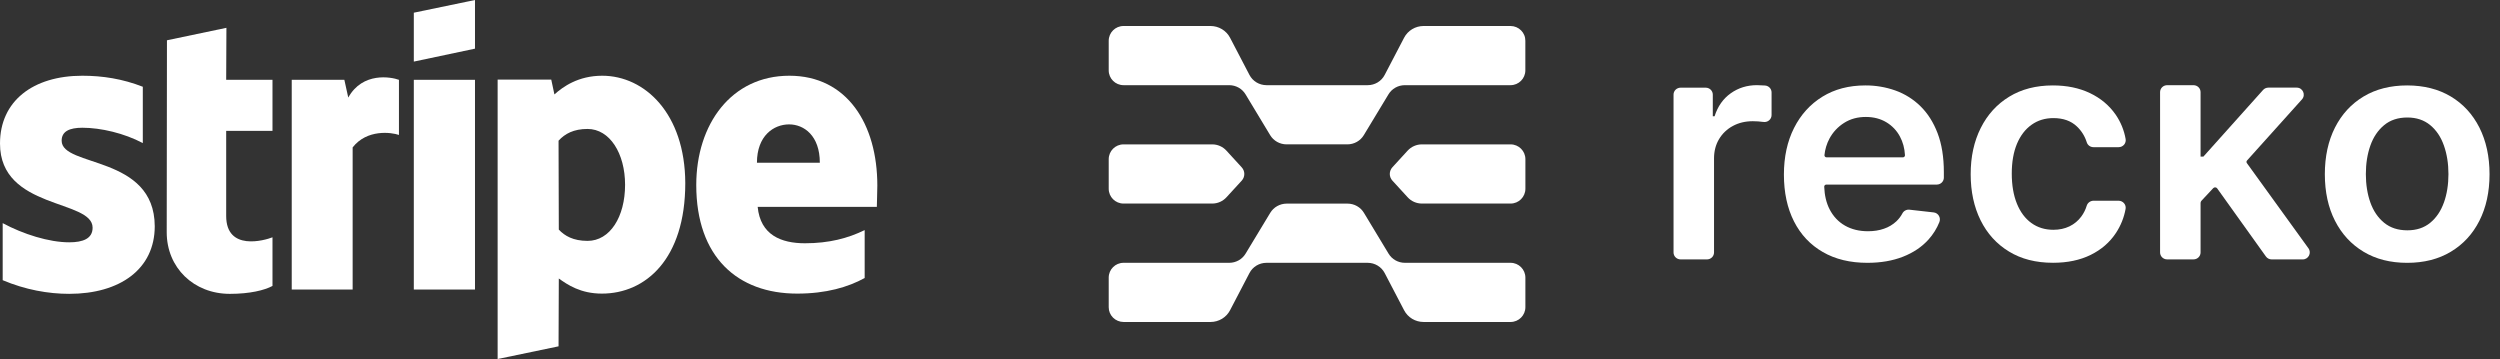
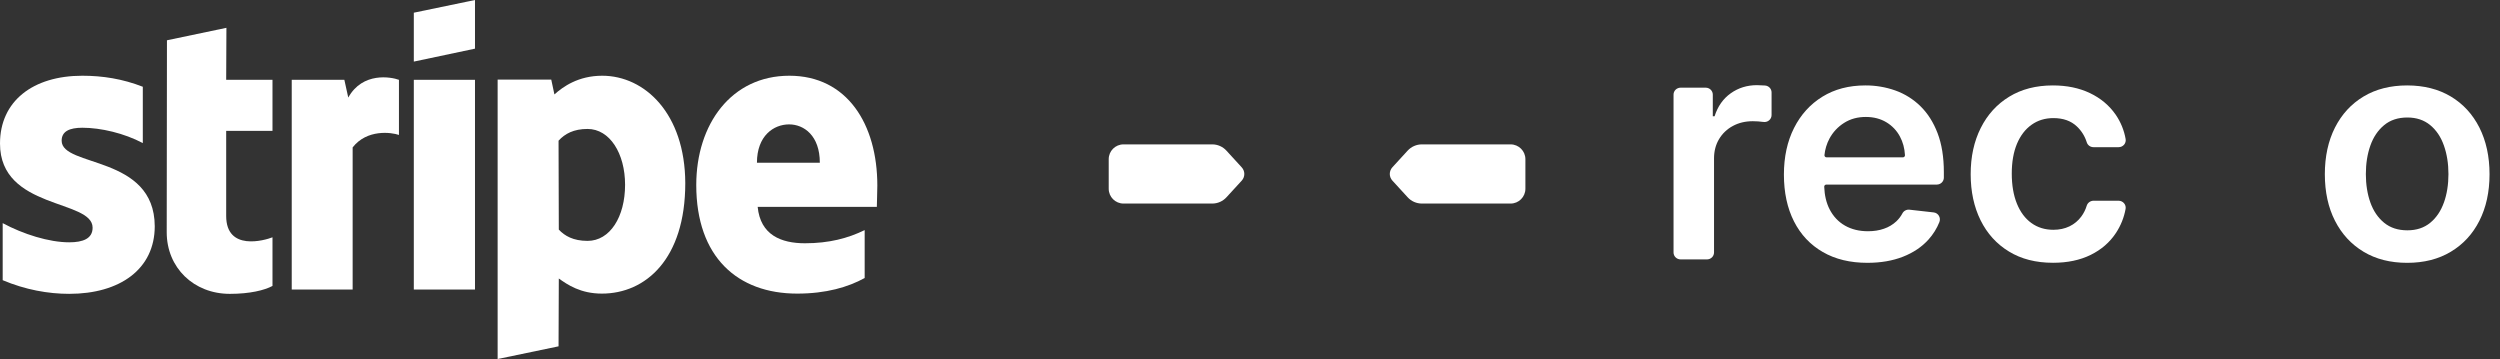
<svg xmlns="http://www.w3.org/2000/svg" width="188" height="27" viewBox="0 0 188 27" fill="none">
  <rect x="0" y="0" width="188" height="27" fill="#333333" stroke="none" />
  <path fill-rule="evenodd" clip-rule="evenodd" d="M65.975 13.95C65.975 9.336 63.703 5.695 59.36 5.695C54.998 5.695 52.359 9.336 52.359 13.914C52.359 19.339 55.475 22.079 59.946 22.079C62.127 22.079 63.776 21.592 65.023 20.907V17.303C63.776 17.915 62.347 18.294 60.533 18.294C58.755 18.294 57.179 17.681 56.977 15.554H65.939C65.939 15.32 65.975 14.383 65.975 13.95ZM56.922 12.238C56.922 10.201 58.187 9.354 59.342 9.354C60.459 9.354 61.651 10.201 61.651 12.238H56.922Z" fill="white" />
  <path fill-rule="evenodd" clip-rule="evenodd" d="M45.284 5.695C43.488 5.695 42.333 6.524 41.692 7.101L41.454 5.984H37.422V26.999L42.003 26.044L42.022 20.943C42.681 21.412 43.653 22.079 45.265 22.079C48.546 22.079 51.533 19.483 51.533 13.77C51.514 8.543 48.491 5.695 45.284 5.695ZM44.184 18.114C43.103 18.114 42.462 17.735 42.022 17.267L42.003 10.58C42.48 10.057 43.14 9.697 44.184 9.697C45.852 9.697 47.006 11.535 47.006 13.896C47.006 16.311 45.87 18.114 44.184 18.114Z" fill="white" />
  <path fill-rule="evenodd" clip-rule="evenodd" d="M31.119 4.632L35.719 3.659V0L31.119 0.955V4.632Z" fill="white" />
  <path d="M35.719 6.002H31.119V21.773H35.719V6.002Z" fill="white" />
  <path fill-rule="evenodd" clip-rule="evenodd" d="M26.189 7.337L25.896 6.003H21.938V21.773H26.519V11.085C27.6 9.698 29.433 9.95 30.001 10.148V6.003C29.414 5.786 27.27 5.39 26.189 7.337Z" fill="white" />
  <path fill-rule="evenodd" clip-rule="evenodd" d="M17.027 2.092L12.555 3.029L12.537 17.466C12.537 20.134 14.571 22.098 17.284 22.098C18.786 22.098 19.886 21.828 20.491 21.503V17.845C19.904 18.079 17.009 18.908 17.009 16.24V9.842H20.491V6.003H17.009L17.027 2.092Z" fill="white" />
  <path fill-rule="evenodd" clip-rule="evenodd" d="M4.636 10.58C4.636 9.877 5.223 9.606 6.194 9.606C7.587 9.606 9.346 10.021 10.739 10.76V6.524C9.218 5.93 7.715 5.695 6.194 5.695C2.474 5.695 0 7.606 0 10.796C0 15.771 6.964 14.977 6.964 17.122C6.964 17.951 6.231 18.222 5.205 18.222C3.683 18.222 1.741 17.609 0.202 16.78V21.07C1.906 21.79 3.628 22.097 5.205 22.097C9.016 22.097 11.637 20.24 11.637 17.014C11.619 11.643 4.636 12.598 4.636 10.58Z" fill="white" />
  <path d="M132.125 6.404C131.383 6.404 130.725 6.608 130.152 7.015C129.578 7.422 129.174 7.998 128.936 8.744H128.802V7.12C128.803 7.052 128.789 6.983 128.763 6.92C128.737 6.856 128.698 6.798 128.649 6.749C128.6 6.7 128.542 6.661 128.478 6.635C128.413 6.608 128.344 6.594 128.275 6.593H126.377C126.306 6.594 126.237 6.608 126.174 6.635C126.109 6.661 126.051 6.7 126.002 6.749C125.953 6.798 125.914 6.856 125.888 6.92C125.862 6.983 125.849 7.052 125.85 7.12V18.98C125.849 19.049 125.862 19.117 125.888 19.181C125.914 19.244 125.953 19.302 126.002 19.351C126.051 19.4 126.109 19.439 126.174 19.466C126.237 19.493 126.306 19.506 126.377 19.507H128.367C128.437 19.506 128.506 19.493 128.571 19.466C128.635 19.439 128.694 19.4 128.743 19.351C128.792 19.302 128.83 19.244 128.856 19.181C128.882 19.117 128.895 19.049 128.895 18.98V11.914C128.895 11.366 129.022 10.879 129.273 10.461C129.521 10.043 129.881 9.701 130.313 9.471C130.753 9.233 131.252 9.115 131.808 9.115C132.077 9.116 132.345 9.134 132.611 9.171H132.62C132.696 9.181 132.772 9.175 132.845 9.153C132.918 9.132 132.985 9.095 133.041 9.045C133.099 8.996 133.145 8.935 133.175 8.867C133.206 8.799 133.223 8.725 133.222 8.65V6.958C133.224 6.826 133.175 6.698 133.085 6.6C132.995 6.503 132.87 6.442 132.736 6.431C132.722 6.431 132.709 6.428 132.694 6.428C132.481 6.414 132.292 6.404 132.125 6.404Z" fill="white" />
  <path d="M144.417 7.986C143.883 7.461 143.239 7.058 142.531 6.805C141.806 6.548 141.04 6.419 140.269 6.424C139.036 6.424 137.961 6.706 137.047 7.27C136.132 7.834 135.42 8.618 134.912 9.624C134.404 10.631 134.15 11.798 134.15 13.126C134.15 14.477 134.402 15.651 134.907 16.647C135.411 17.642 136.134 18.411 137.075 18.952C138.015 19.495 139.132 19.765 140.428 19.764C141.432 19.764 142.322 19.612 143.104 19.305C143.885 18.998 144.525 18.568 145.027 18.009C145.372 17.625 145.648 17.184 145.839 16.707C145.973 16.378 145.765 16.013 145.411 15.973L143.585 15.768C143.479 15.757 143.373 15.778 143.279 15.828C143.186 15.877 143.109 15.954 143.061 16.047C142.943 16.268 142.79 16.469 142.608 16.642C142.341 16.892 142.023 17.082 141.674 17.2C141.314 17.327 140.914 17.389 140.471 17.389C139.81 17.389 139.23 17.246 138.738 16.964C138.245 16.682 137.86 16.273 137.584 15.736C137.339 15.258 137.206 14.692 137.181 14.041C137.18 14.02 137.184 14 137.192 13.98C137.198 13.961 137.209 13.943 137.224 13.928C137.238 13.913 137.256 13.901 137.275 13.893C137.294 13.884 137.315 13.88 137.336 13.88H145.651C145.791 13.879 145.926 13.823 146.025 13.725C146.123 13.626 146.179 13.493 146.178 13.355V12.949C146.178 11.818 146.02 10.839 145.707 10.018C145.394 9.196 144.963 8.519 144.417 7.986ZM137.354 11.832C137.333 11.832 137.312 11.827 137.292 11.819C137.272 11.81 137.254 11.797 137.239 11.782C137.225 11.766 137.214 11.747 137.207 11.727C137.2 11.707 137.198 11.686 137.199 11.665C137.242 11.23 137.369 10.808 137.575 10.422C137.831 9.942 138.21 9.536 138.673 9.244C139.144 8.943 139.691 8.793 140.314 8.795C140.897 8.795 141.408 8.928 141.849 9.191C142.287 9.451 142.643 9.826 142.878 10.273C143.101 10.688 143.225 11.153 143.254 11.672C143.255 11.693 143.25 11.713 143.244 11.732C143.236 11.752 143.225 11.77 143.21 11.785C143.196 11.8 143.179 11.812 143.159 11.82C143.14 11.829 143.12 11.833 143.099 11.833L137.354 11.832Z" fill="white" />
  <path d="M152.777 9.38C153.248 9.045 153.794 8.881 154.418 8.881C155.153 8.881 155.74 9.09 156.179 9.507C156.528 9.836 156.784 10.247 156.924 10.701C156.957 10.807 157.022 10.899 157.113 10.965C157.202 11.031 157.311 11.066 157.423 11.067H159.327C159.405 11.066 159.481 11.049 159.551 11.017C159.62 10.984 159.682 10.937 159.732 10.879C159.782 10.82 159.817 10.752 159.837 10.678C159.857 10.605 159.861 10.528 159.847 10.453C159.733 9.798 159.478 9.175 159.1 8.624C158.616 7.927 157.97 7.385 157.162 7C156.353 6.615 155.424 6.423 154.373 6.424C153.111 6.424 152.018 6.706 151.095 7.27C150.171 7.834 149.457 8.618 148.952 9.624C148.446 10.631 148.194 11.79 148.195 13.101C148.195 14.406 148.444 15.56 148.939 16.563C149.436 17.566 150.146 18.349 151.07 18.912C151.994 19.479 153.1 19.762 154.389 19.761C155.471 19.761 156.414 19.564 157.217 19.169C158.02 18.774 158.654 18.225 159.118 17.52C159.481 16.971 159.728 16.357 159.844 15.712C159.857 15.637 159.854 15.56 159.835 15.486C159.815 15.412 159.779 15.344 159.729 15.285C159.68 15.226 159.618 15.179 159.548 15.146C159.478 15.113 159.402 15.096 159.324 15.095H157.426C157.312 15.097 157.201 15.135 157.11 15.203C157.019 15.271 156.952 15.366 156.92 15.473C156.833 15.762 156.696 16.035 156.517 16.279C156.286 16.597 155.977 16.852 155.621 17.023C155.265 17.194 154.861 17.28 154.415 17.28C153.782 17.28 153.23 17.111 152.761 16.772C152.292 16.434 151.929 15.948 151.673 15.319C151.417 14.689 151.285 13.933 151.285 13.053C151.285 12.185 151.415 11.44 151.675 10.815C151.937 10.192 152.306 9.712 152.777 9.38Z" fill="white" />
-   <path d="M172.716 6.59H170.576C170.502 6.59 170.427 6.607 170.359 6.637C170.291 6.667 170.231 6.712 170.182 6.767L165.694 11.778H165.483V6.933C165.483 6.864 165.471 6.796 165.444 6.733C165.419 6.669 165.38 6.611 165.331 6.562C165.282 6.513 165.224 6.474 165.159 6.447C165.094 6.421 165.025 6.407 164.956 6.406H162.964C162.894 6.407 162.826 6.421 162.762 6.447C162.697 6.474 162.639 6.513 162.59 6.562C162.541 6.611 162.502 6.669 162.477 6.733C162.45 6.796 162.436 6.864 162.438 6.933V18.979C162.436 19.048 162.45 19.116 162.477 19.18C162.502 19.243 162.541 19.301 162.59 19.35C162.639 19.399 162.697 19.438 162.762 19.465C162.826 19.492 162.894 19.506 162.964 19.506H164.956C165.025 19.506 165.094 19.492 165.159 19.465C165.224 19.438 165.282 19.399 165.331 19.35C165.38 19.301 165.419 19.243 165.444 19.18C165.471 19.116 165.483 19.048 165.483 18.979V15.285C165.482 15.208 165.512 15.133 165.567 15.078L166.433 14.151C166.453 14.13 166.477 14.113 166.504 14.103C166.53 14.092 166.559 14.088 166.588 14.089C166.617 14.091 166.645 14.099 166.671 14.113C166.696 14.127 166.717 14.146 166.734 14.17L170.397 19.288C170.446 19.355 170.509 19.411 170.584 19.449C170.659 19.487 170.741 19.507 170.826 19.508H173.166C173.598 19.508 173.846 19.021 173.595 18.671L168.964 12.265C168.944 12.236 168.933 12.202 168.935 12.167C168.936 12.133 168.95 12.099 168.973 12.073L173.11 7.471C173.412 7.129 173.171 6.59 172.716 6.59Z" fill="white" />
  <path d="M186.451 9.594C185.943 8.59 185.227 7.811 184.302 7.257C183.378 6.704 182.284 6.426 181.021 6.424C179.759 6.424 178.665 6.702 177.74 7.257C176.814 7.813 176.098 8.592 175.59 9.594C175.082 10.598 174.828 11.768 174.828 13.102C174.828 14.437 175.082 15.603 175.59 16.601C176.099 17.599 176.815 18.376 177.74 18.931C178.663 19.487 179.757 19.765 181.021 19.765C182.283 19.765 183.377 19.487 184.302 18.931C185.227 18.377 185.947 17.599 186.451 16.601C186.956 15.603 187.213 14.438 187.213 13.102C187.213 11.767 186.957 10.598 186.451 9.594ZM183.782 15.228C183.556 15.867 183.212 16.375 182.753 16.753C182.293 17.131 181.72 17.32 181.034 17.32C180.333 17.32 179.751 17.131 179.288 16.753C178.826 16.375 178.479 15.866 178.252 15.228C178.026 14.59 177.912 13.877 177.912 13.093C177.912 12.303 178.025 11.587 178.252 10.945C178.479 10.304 178.826 9.792 179.288 9.41C179.751 9.027 180.333 8.836 181.034 8.836C181.719 8.836 182.291 9.029 182.753 9.41C183.215 9.791 183.556 10.303 183.782 10.945C184.009 11.588 184.123 12.303 184.123 13.093C184.122 13.877 184.011 14.59 183.784 15.228H183.782Z" fill="white" />
-   <path d="M113.596 1.955H107.049C106.746 1.956 106.45 2.039 106.192 2.195C105.935 2.351 105.725 2.573 105.588 2.838C105.588 2.838 104.673 4.586 104.127 5.636C104.008 5.867 103.825 6.061 103.601 6.197C103.376 6.332 103.119 6.404 102.855 6.405H95.232C94.969 6.403 94.711 6.331 94.487 6.196C94.263 6.06 94.081 5.867 93.96 5.636L92.5 2.838C92.362 2.573 92.152 2.351 91.894 2.195C91.635 2.039 91.339 1.956 91.036 1.955H84.489C83.874 1.955 83.375 2.454 83.375 3.068V5.293C83.375 5.907 83.874 6.405 84.489 6.405H92.441C92.688 6.406 92.932 6.47 93.146 6.591C93.361 6.712 93.54 6.887 93.666 7.097L95.517 10.165C95.644 10.375 95.823 10.549 96.038 10.67C96.254 10.791 96.498 10.855 96.746 10.856H101.33C101.577 10.855 101.821 10.79 102.036 10.669C102.251 10.548 102.431 10.374 102.557 10.165L104.412 7.097C104.538 6.886 104.718 6.712 104.933 6.591C105.148 6.469 105.392 6.406 105.641 6.405H113.593C114.207 6.405 114.706 5.906 114.706 5.293V3.068C114.707 2.923 114.681 2.779 114.625 2.645C114.57 2.51 114.489 2.388 114.385 2.285C114.283 2.181 114.159 2.099 114.024 2.042C113.889 1.986 113.743 1.956 113.596 1.955Z" fill="white" />
-   <path d="M84.492 24.213H91.039C91.341 24.212 91.638 24.129 91.895 23.974C92.153 23.818 92.362 23.595 92.5 23.33C92.5 23.33 93.414 21.582 93.96 20.532C94.08 20.301 94.262 20.107 94.486 19.972C94.711 19.836 94.969 19.764 95.232 19.764H102.855C103.119 19.765 103.376 19.837 103.6 19.973C103.825 20.108 104.007 20.302 104.127 20.532L105.588 23.33C105.725 23.595 105.935 23.818 106.192 23.974C106.449 24.129 106.746 24.212 107.049 24.213H113.596C114.209 24.213 114.709 23.714 114.709 23.101V20.876C114.709 20.262 114.209 19.763 113.596 19.763H105.644C105.396 19.763 105.153 19.698 104.938 19.577C104.723 19.456 104.545 19.282 104.419 19.072L102.567 16.004C102.44 15.793 102.261 15.619 102.046 15.498C101.831 15.377 101.587 15.313 101.339 15.312H96.751C96.504 15.314 96.26 15.378 96.045 15.499C95.83 15.62 95.65 15.794 95.523 16.004L93.669 19.072C93.543 19.282 93.363 19.457 93.148 19.578C92.933 19.699 92.689 19.763 92.441 19.763H84.489C83.874 19.763 83.375 20.262 83.375 20.876V23.101C83.373 23.394 83.49 23.676 83.699 23.885C83.909 24.093 84.194 24.212 84.492 24.213Z" fill="white" />
  <path d="M91.16 15.308H84.489C83.874 15.308 83.375 14.808 83.375 14.195V11.97C83.375 11.356 83.874 10.857 84.489 10.857H91.16C91.361 10.857 91.56 10.899 91.744 10.98C91.928 11.062 92.093 11.18 92.227 11.328L93.377 12.584C93.503 12.721 93.573 12.899 93.573 13.084C93.573 13.269 93.503 13.447 93.377 13.585L92.227 14.839C92.092 14.987 91.927 15.104 91.744 15.185C91.56 15.266 91.361 15.307 91.16 15.308Z" fill="white" />
  <path d="M106.925 10.857H113.596C114.21 10.857 114.71 11.356 114.71 11.97V14.195C114.71 14.809 114.21 15.308 113.596 15.308H106.925C106.723 15.307 106.524 15.265 106.34 15.184C106.156 15.103 105.992 14.985 105.857 14.836L104.707 13.581C104.582 13.444 104.512 13.266 104.512 13.081C104.512 12.896 104.582 12.718 104.707 12.58L105.857 11.325C105.992 11.178 106.157 11.06 106.341 10.98C106.525 10.899 106.724 10.857 106.925 10.857Z" fill="white" />
</svg>